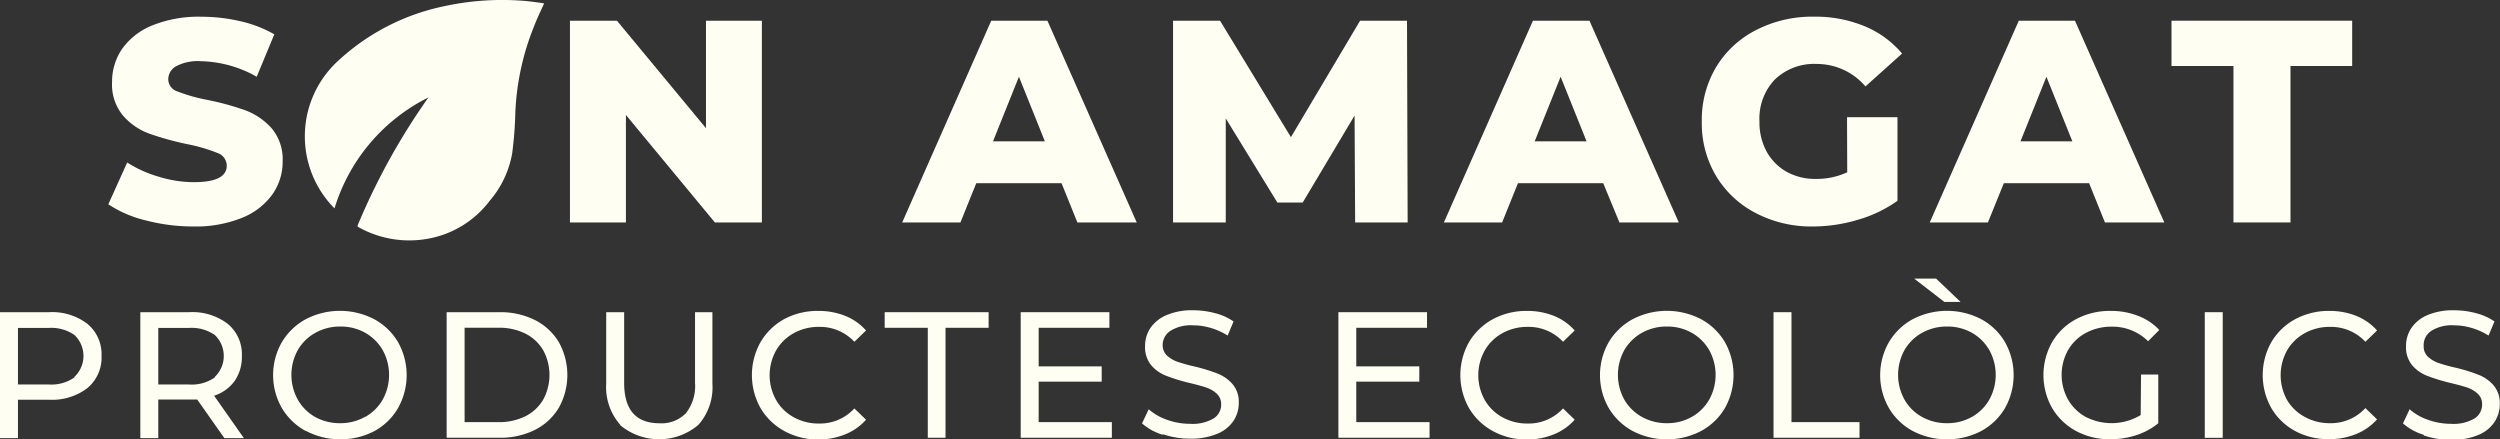
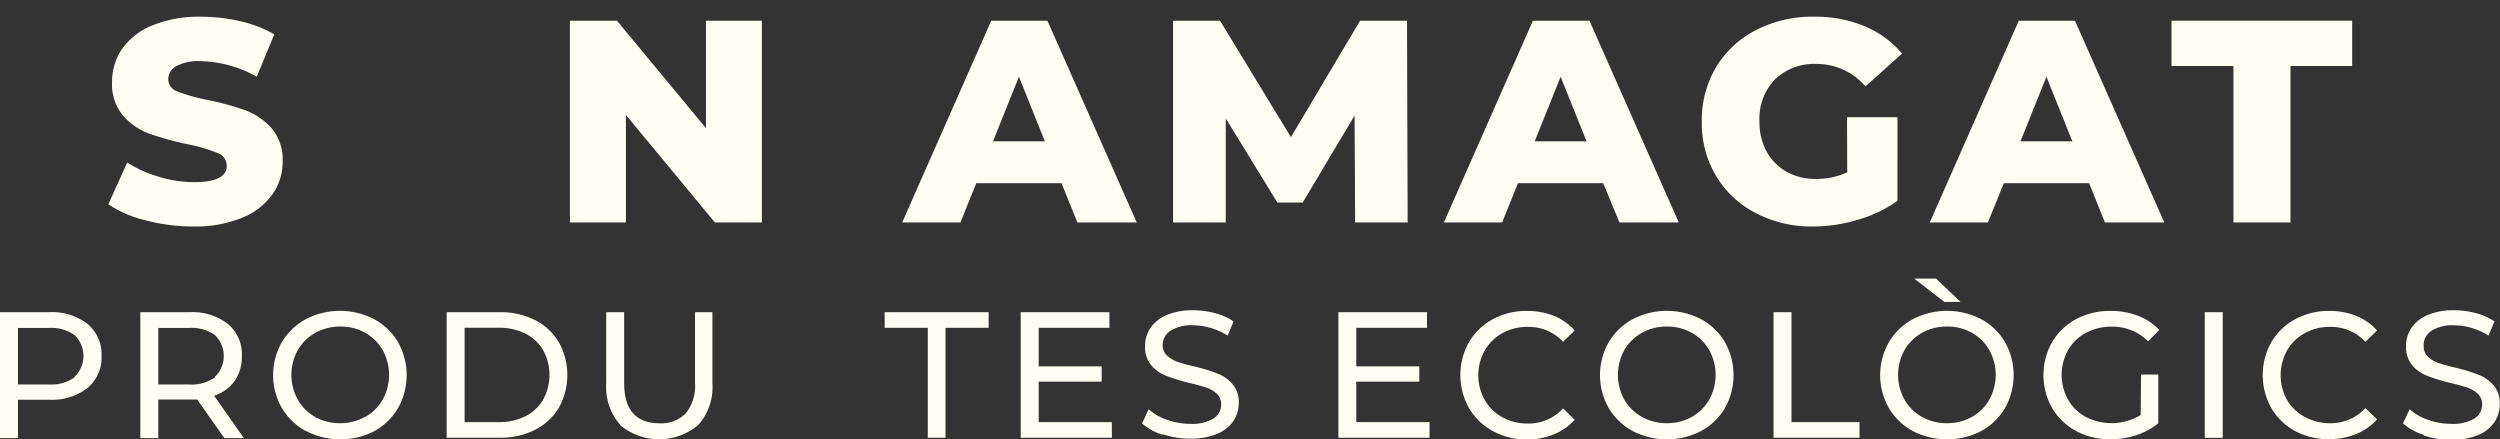
<svg xmlns="http://www.w3.org/2000/svg" viewBox="0 0 353.8 62.16">
  <rect x="0" y="0" width="353.8" height="62.16" fill="#333333" stroke="none" />
  <defs>
    <style>.cls-1{fill:#fffef3;}</style>
  </defs>
  <title>logo-sonamagat-ecologic-manacor-mallorca</title>
  <g id="Capa_2" data-name="Capa 2">
    <g id="Capa_1-2" data-name="Capa 1">
      <path class="cls-1" d="M20.63,31.19a16.51,16.51,0,0,1-5.3-2.28L18,23a17.1,17.1,0,0,0,4.44,2,16.88,16.88,0,0,0,5,.78q4.65,0,4.65-2.33a1.93,1.93,0,0,0-1.33-1.81,24.18,24.18,0,0,0-4.26-1.24,41.71,41.71,0,0,1-5.38-1.49,9,9,0,0,1-3.71-2.55,6.86,6.86,0,0,1-1.55-4.73,8.19,8.19,0,0,1,1.42-4.71,9.58,9.58,0,0,1,4.27-3.32,17.4,17.4,0,0,1,7-1.23A24.58,24.58,0,0,1,34,3a17.23,17.23,0,0,1,4.82,1.86l-2.49,6a16.72,16.72,0,0,0-7.91-2.2,6.57,6.57,0,0,0-3.51.72,2.13,2.13,0,0,0-1.1,1.85,1.83,1.83,0,0,0,1.3,1.71,23.71,23.71,0,0,0,4.2,1.19,39.21,39.21,0,0,1,5.41,1.48,9.46,9.46,0,0,1,3.71,2.53A6.8,6.8,0,0,1,40,22.83a8,8,0,0,1-1.43,4.65,9.72,9.72,0,0,1-4.28,3.33,17.49,17.49,0,0,1-6.93,1.24,26.42,26.42,0,0,1-6.73-.86" />
      <polygon class="cls-1" points="107.82 2.93 107.82 31.48 101.17 31.48 88.58 16.27 88.58 31.48 80.66 31.48 80.66 2.93 87.31 2.93 99.91 18.14 99.91 2.93 107.82 2.93" />
      <path class="cls-1" d="M150.23,25.93H138.16l-2.24,5.55h-8.24l12.6-28.55h7.95l12.64,28.55h-8.4ZM147.87,20l-3.67-9.14L140.53,20Z" />
      <polygon class="cls-1" points="191.78 31.48 191.7 16.35 184.36 28.66 180.77 28.66 173.47 16.76 173.47 31.48 166.01 31.48 166.01 2.93 172.66 2.93 182.69 19.41 192.48 2.93 199.12 2.93 199.21 31.48 191.78 31.48" />
      <path class="cls-1" d="M226.89,25.93H214.82l-2.24,5.55h-8.24l12.6-28.55h8l12.64,28.55h-8.4ZM224.53,20l-3.67-9.14L217.19,20Z" />
      <path class="cls-1" d="M261.39,16.59h7.14V28.42a18.46,18.46,0,0,1-5.63,2.69,22.22,22.22,0,0,1-6.36.94,16.92,16.92,0,0,1-8.07-1.9,14.05,14.05,0,0,1-5.63-5.28,14.53,14.53,0,0,1-2-7.66,14.57,14.57,0,0,1,2-7.67,14,14,0,0,1,5.67-5.28,17.35,17.35,0,0,1,8.19-1.9,18.2,18.2,0,0,1,7.18,1.35,13.78,13.78,0,0,1,5.3,3.87L264,12.23a9.05,9.05,0,0,0-6.93-3.18,8,8,0,0,0-5.91,2.22A8,8,0,0,0,249,17.21a8.63,8.63,0,0,0,1,4.22,7.36,7.36,0,0,0,2.86,2.89,8.39,8.39,0,0,0,4.2,1,10.23,10.23,0,0,0,4.36-.94Z" />
      <path class="cls-1" d="M295.65,25.93H283.58l-2.25,5.55H273.1L285.7,2.93h7.95l12.64,28.55h-8.4ZM293.28,20l-3.67-9.14L285.94,20Z" />
      <polygon class="cls-1" points="316.08 9.34 307.31 9.34 307.31 2.93 332.88 2.93 332.88 9.34 324.15 9.34 324.15 31.48 316.08 31.48 316.08 9.34" />
      <path class="cls-1" d="M12.37,45.83a5.59,5.59,0,0,1,2,4.54,5.61,5.61,0,0,1-2,4.55,8.24,8.24,0,0,1-5.44,1.65H2.54V62H0V44.18H6.93a8.24,8.24,0,0,1,5.44,1.65m-1.83,7.5a4.08,4.08,0,0,0,0-5.92,5.76,5.76,0,0,0-3.68-1H2.54v8H6.86a5.7,5.7,0,0,0,3.68-1" />
      <path class="cls-1" d="M31.75,62l-3.84-5.46c-.47,0-.85,0-1.12,0H22.4V62H19.86V44.18h6.93a8.24,8.24,0,0,1,5.44,1.65,5.59,5.59,0,0,1,2,4.54,6,6,0,0,1-1,3.51A5.74,5.74,0,0,1,30.3,56l4.21,6ZM30.4,53.34a4.1,4.1,0,0,0,0-5.93,5.76,5.76,0,0,0-3.68-1H22.4v8h4.32a5.64,5.64,0,0,0,3.68-1" />
      <path class="cls-1" d="M43.28,61a8.83,8.83,0,0,1-3.4-3.27,9.39,9.39,0,0,1,0-9.29,8.83,8.83,0,0,1,3.4-3.27,10.5,10.5,0,0,1,9.67,0,8.73,8.73,0,0,1,3.38,3.25,9.53,9.53,0,0,1,0,9.33A8.66,8.66,0,0,1,53,61a10.5,10.5,0,0,1-9.67,0m8.36-2a6.53,6.53,0,0,0,2.47-2.45,7.24,7.24,0,0,0,0-7,6.6,6.6,0,0,0-2.47-2.45,7,7,0,0,0-3.51-.89,7.17,7.17,0,0,0-3.55.89,6.51,6.51,0,0,0-2.49,2.45,7.24,7.24,0,0,0,0,7A6.44,6.44,0,0,0,44.58,59a7.17,7.17,0,0,0,3.55.89A7,7,0,0,0,51.64,59" />
      <path class="cls-1" d="M63.21,44.18H70.7a10.93,10.93,0,0,1,5,1.11,8.3,8.3,0,0,1,3.39,3.14,9.55,9.55,0,0,1,0,9.27,8.3,8.3,0,0,1-3.39,3.14,10.93,10.93,0,0,1-5,1.11H63.21Zm7.34,15.56a8.34,8.34,0,0,0,3.8-.83,6.09,6.09,0,0,0,2.52-2.35,7.31,7.31,0,0,0,0-7,6.09,6.09,0,0,0-2.52-2.35,8.34,8.34,0,0,0-3.8-.83h-4.8V59.74Z" />
      <path class="cls-1" d="M87.79,60.13a8.06,8.06,0,0,1-2-5.85V44.18h2.54v10q0,5.72,5,5.72a4.81,4.81,0,0,0,3.73-1.41,6.22,6.22,0,0,0,1.3-4.31v-10h2.46v10.1a8,8,0,0,1-2,5.86,8.59,8.59,0,0,1-11.08,0" />
-       <path class="cls-1" d="M111,61a8.77,8.77,0,0,1-3.37-3.25,9.53,9.53,0,0,1,0-9.33A8.8,8.8,0,0,1,111,45.15,10,10,0,0,1,115.81,44a10.25,10.25,0,0,1,3.81.7,7.86,7.86,0,0,1,2.94,2.07l-1.65,1.6a6.64,6.64,0,0,0-5-2.11,7.26,7.26,0,0,0-3.58.89,6.47,6.47,0,0,0-2.5,2.45,7.17,7.17,0,0,0,0,7,6.4,6.4,0,0,0,2.5,2.45,7.26,7.26,0,0,0,3.58.89,6.6,6.6,0,0,0,5-2.14l1.65,1.6a7.9,7.9,0,0,1-3,2.09,10.07,10.07,0,0,1-3.82.71A9.88,9.88,0,0,1,111,61" />
      <polygon class="cls-1" points="131.3 46.39 125.2 46.39 125.2 44.18 139.91 44.18 139.91 46.39 133.81 46.39 133.81 61.95 131.3 61.95 131.3 46.39" />
      <polygon class="cls-1" points="157.35 59.74 157.35 61.95 144.45 61.95 144.45 44.18 157 44.18 157 46.39 146.99 46.39 146.99 51.85 155.91 51.85 155.91 54.01 146.99 54.01 146.99 59.74 157.35 59.74" />
      <path class="cls-1" d="M164.56,61.53a7.87,7.87,0,0,1-2.94-1.61l.94-2a7.86,7.86,0,0,0,2.6,1.49,9.62,9.62,0,0,0,3.27.57,5.88,5.88,0,0,0,3.3-.75,2.3,2.3,0,0,0,1.09-2,2,2,0,0,0-.6-1.49,4,4,0,0,0-1.47-.88c-.58-.2-1.41-.43-2.47-.68a25.28,25.28,0,0,1-3.24-1,5.3,5.3,0,0,1-2.11-1.48,4,4,0,0,1-.88-2.71,4.55,4.55,0,0,1,.75-2.56,5.18,5.18,0,0,1,2.28-1.83,9.12,9.12,0,0,1,3.78-.69,12.05,12.05,0,0,1,3.1.41,8.13,8.13,0,0,1,2.61,1.17l-.83,2a9.53,9.53,0,0,0-2.39-1.08,8.79,8.79,0,0,0-2.49-.37,5.45,5.45,0,0,0-3.24.79,2.4,2.4,0,0,0-1.08,2,2,2,0,0,0,.61,1.49,4.41,4.41,0,0,0,1.51.89,25.07,25.07,0,0,0,2.45.67,24.77,24.77,0,0,1,3.23,1,5.51,5.51,0,0,1,2.09,1.48,3.85,3.85,0,0,1,.88,2.66,4.55,4.55,0,0,1-.76,2.56,5.06,5.06,0,0,1-2.31,1.82,9.58,9.58,0,0,1-3.81.68,12,12,0,0,1-3.87-.63" />
      <polygon class="cls-1" points="202.31 59.74 202.31 61.95 189.41 61.95 189.41 44.18 201.95 44.18 201.95 46.39 191.94 46.39 191.94 51.85 200.86 51.85 200.86 54.01 191.94 54.01 191.94 59.74 202.31 59.74" />
      <path class="cls-1" d="M211.26,61a8.77,8.77,0,0,1-3.37-3.25,9.53,9.53,0,0,1,0-9.33,8.8,8.8,0,0,1,3.38-3.25A10,10,0,0,1,216.1,44a10.21,10.21,0,0,1,3.81.7,7.86,7.86,0,0,1,2.94,2.07l-1.65,1.6a6.64,6.64,0,0,0-5-2.11,7.26,7.26,0,0,0-3.58.89,6.47,6.47,0,0,0-2.5,2.45,7.17,7.17,0,0,0,0,7,6.4,6.4,0,0,0,2.5,2.45,7.26,7.26,0,0,0,3.58.89,6.6,6.6,0,0,0,5-2.14l1.65,1.6a7.9,7.9,0,0,1-3,2.09,10.07,10.07,0,0,1-3.82.71A9.88,9.88,0,0,1,211.26,61" />
      <path class="cls-1" d="M231.06,61a8.83,8.83,0,0,1-3.4-3.27,9.39,9.39,0,0,1,0-9.29,8.83,8.83,0,0,1,3.4-3.27,10.5,10.5,0,0,1,9.67,0,8.73,8.73,0,0,1,3.38,3.25,9.53,9.53,0,0,1,0,9.33A8.66,8.66,0,0,1,240.73,61a10.5,10.5,0,0,1-9.67,0m8.36-2a6.53,6.53,0,0,0,2.47-2.45,7.24,7.24,0,0,0,0-7,6.6,6.6,0,0,0-2.47-2.45,7,7,0,0,0-3.51-.89,7.17,7.17,0,0,0-3.55.89,6.65,6.65,0,0,0-2.49,2.45,7.24,7.24,0,0,0,0,7A6.58,6.58,0,0,0,232.36,59a7.17,7.17,0,0,0,3.55.89,7,7,0,0,0,3.51-.89" />
      <polygon class="cls-1" points="250.99 44.18 253.53 44.18 253.53 59.74 263.16 59.74 263.16 61.95 250.99 61.95 250.99 44.18" />
      <path class="cls-1" d="M270.7,61a8.74,8.74,0,0,1-3.39-3.27,9.39,9.39,0,0,1,0-9.29,8.74,8.74,0,0,1,3.39-3.27,10.52,10.52,0,0,1,9.68,0,8.7,8.7,0,0,1,3.37,3.25,9.53,9.53,0,0,1,0,9.33A8.7,8.7,0,0,1,280.38,61a10.52,10.52,0,0,1-9.68,0m8.37-2a6.5,6.5,0,0,0,2.46-2.45,7.24,7.24,0,0,0,0-7,6.57,6.57,0,0,0-2.46-2.45,7,7,0,0,0-3.52-.89,7.16,7.16,0,0,0-3.54.89,6.51,6.51,0,0,0-2.49,2.45,7.24,7.24,0,0,0,0,7A6.44,6.44,0,0,0,272,59a7.16,7.16,0,0,0,3.54.89,7,7,0,0,0,3.52-.89M270.9,39.43H274l3.46,3.3h-2.29Z" />
      <path class="cls-1" d="M303,53h2.44V59.9a9.58,9.58,0,0,1-3.07,1.67,11.5,11.5,0,0,1-3.66.59A10,10,0,0,1,293.81,61a8.76,8.76,0,0,1-3.39-3.25,9.48,9.48,0,0,1,0-9.34,8.65,8.65,0,0,1,3.4-3.25A10.16,10.16,0,0,1,298.71,44a10.42,10.42,0,0,1,3.87.7,7.92,7.92,0,0,1,3,2L304,48.29a7.16,7.16,0,0,0-5.16-2.06,7.54,7.54,0,0,0-3.64.88,6.39,6.39,0,0,0-2.53,2.44,7.2,7.2,0,0,0,0,7A6.48,6.48,0,0,0,295.17,59a8,8,0,0,0,7.78-.26Z" />
      <rect class="cls-1" x="312.02" y="44.18" width="2.54" height="17.78" />
      <path class="cls-1" d="M324.81,61a8.7,8.7,0,0,1-3.37-3.25,9.53,9.53,0,0,1,0-9.33,8.73,8.73,0,0,1,3.38-3.25A10,10,0,0,1,329.64,44a10.17,10.17,0,0,1,3.81.7,7.82,7.82,0,0,1,2.95,2.07l-1.65,1.6a6.65,6.65,0,0,0-5-2.11,7.26,7.26,0,0,0-3.58.89,6.5,6.5,0,0,0-2.51,2.45,7.24,7.24,0,0,0,0,7A6.43,6.43,0,0,0,326.17,59a7.26,7.26,0,0,0,3.58.89,6.62,6.62,0,0,0,5-2.14l1.65,1.6a7.9,7.9,0,0,1-3,2.09,10.07,10.07,0,0,1-3.82.71A9.88,9.88,0,0,1,324.81,61" />
      <path class="cls-1" d="M343,61.53a7.9,7.9,0,0,1-2.93-1.61l.94-2a7.66,7.66,0,0,0,2.6,1.49,9.61,9.61,0,0,0,3.26.57,5.89,5.89,0,0,0,3.31-.75,2.32,2.32,0,0,0,1.09-2,2,2,0,0,0-.6-1.49,4.15,4.15,0,0,0-1.47-.88c-.59-.2-1.41-.43-2.48-.68a25.28,25.28,0,0,1-3.24-1,5.26,5.26,0,0,1-2.1-1.48,4,4,0,0,1-.88-2.71,4.55,4.55,0,0,1,.75-2.56,5.21,5.21,0,0,1,2.27-1.83,9.2,9.2,0,0,1,3.79-.69,11.92,11.92,0,0,1,3.09.41,8.18,8.18,0,0,1,2.62,1.17l-.84,2a9.37,9.37,0,0,0-2.39-1.08,8.67,8.67,0,0,0-2.48-.37,5.45,5.45,0,0,0-3.24.79A2.4,2.4,0,0,0,343,49a1.94,1.94,0,0,0,.61,1.49,4.32,4.32,0,0,0,1.51.89,25.07,25.07,0,0,0,2.45.67,24.56,24.56,0,0,1,3.22,1,5.47,5.47,0,0,1,2.1,1.48,3.9,3.9,0,0,1,.88,2.66,4.56,4.56,0,0,1-.77,2.56,5,5,0,0,1-2.31,1.82,9.51,9.51,0,0,1-3.81.68,12.07,12.07,0,0,1-3.87-.63" />
-       <path class="cls-1" d="M50.57,32A94,94,0,0,1,60.63,13.79a26,26,0,0,0-13.29,15.7,14.48,14.48,0,0,1,.64-21A31.4,31.4,0,0,1,62.81.89,38.54,38.54,0,0,1,74,.11c.9.06,1.79.2,2.68.31A1.57,1.57,0,0,1,77,.5C76.51,1.57,76,2.62,75.6,3.68a36.25,36.25,0,0,0-2.68,12.59,53.67,53.67,0,0,1-.43,5.38,13.94,13.94,0,0,1-3.2,6.78,14,14,0,0,1-8.66,5.34,14.69,14.69,0,0,1-9.87-1.61L50.57,32" />
    </g>
  </g>
</svg>